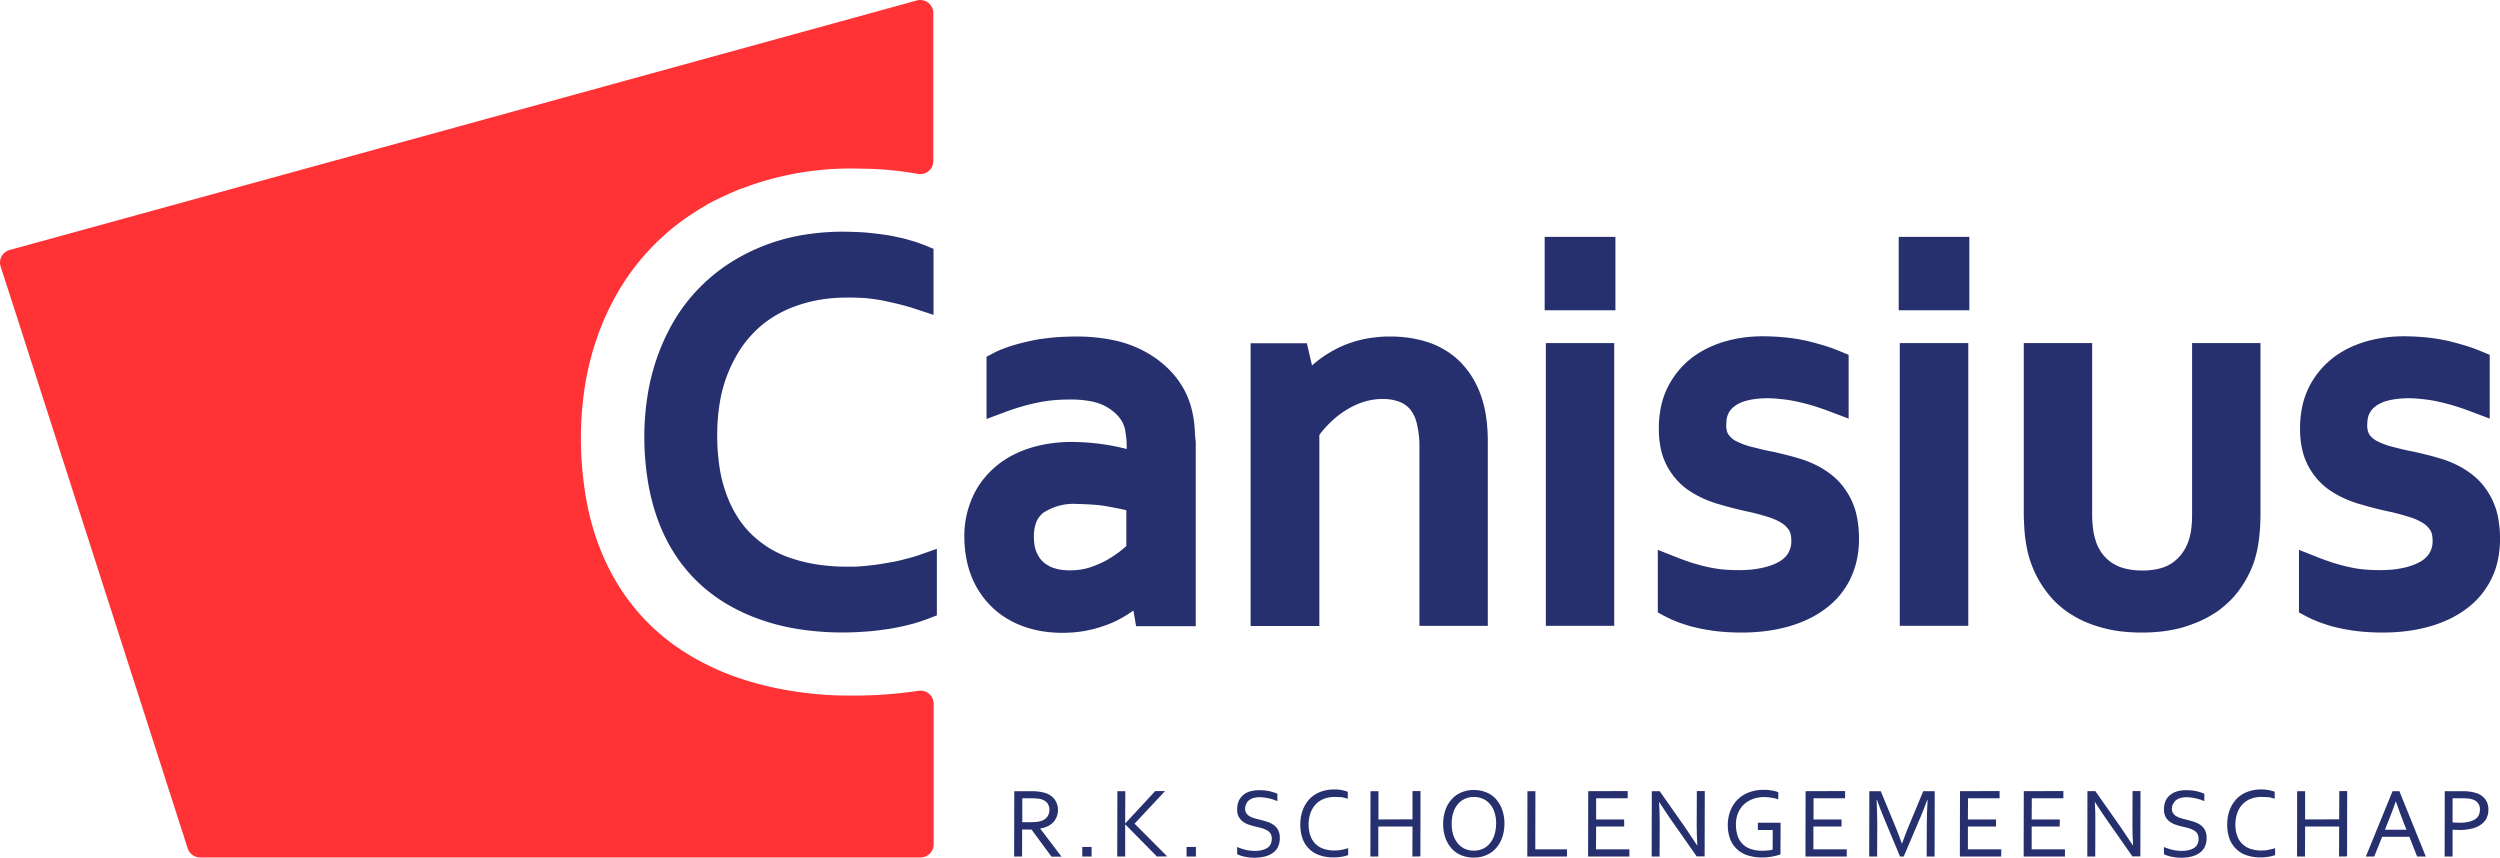
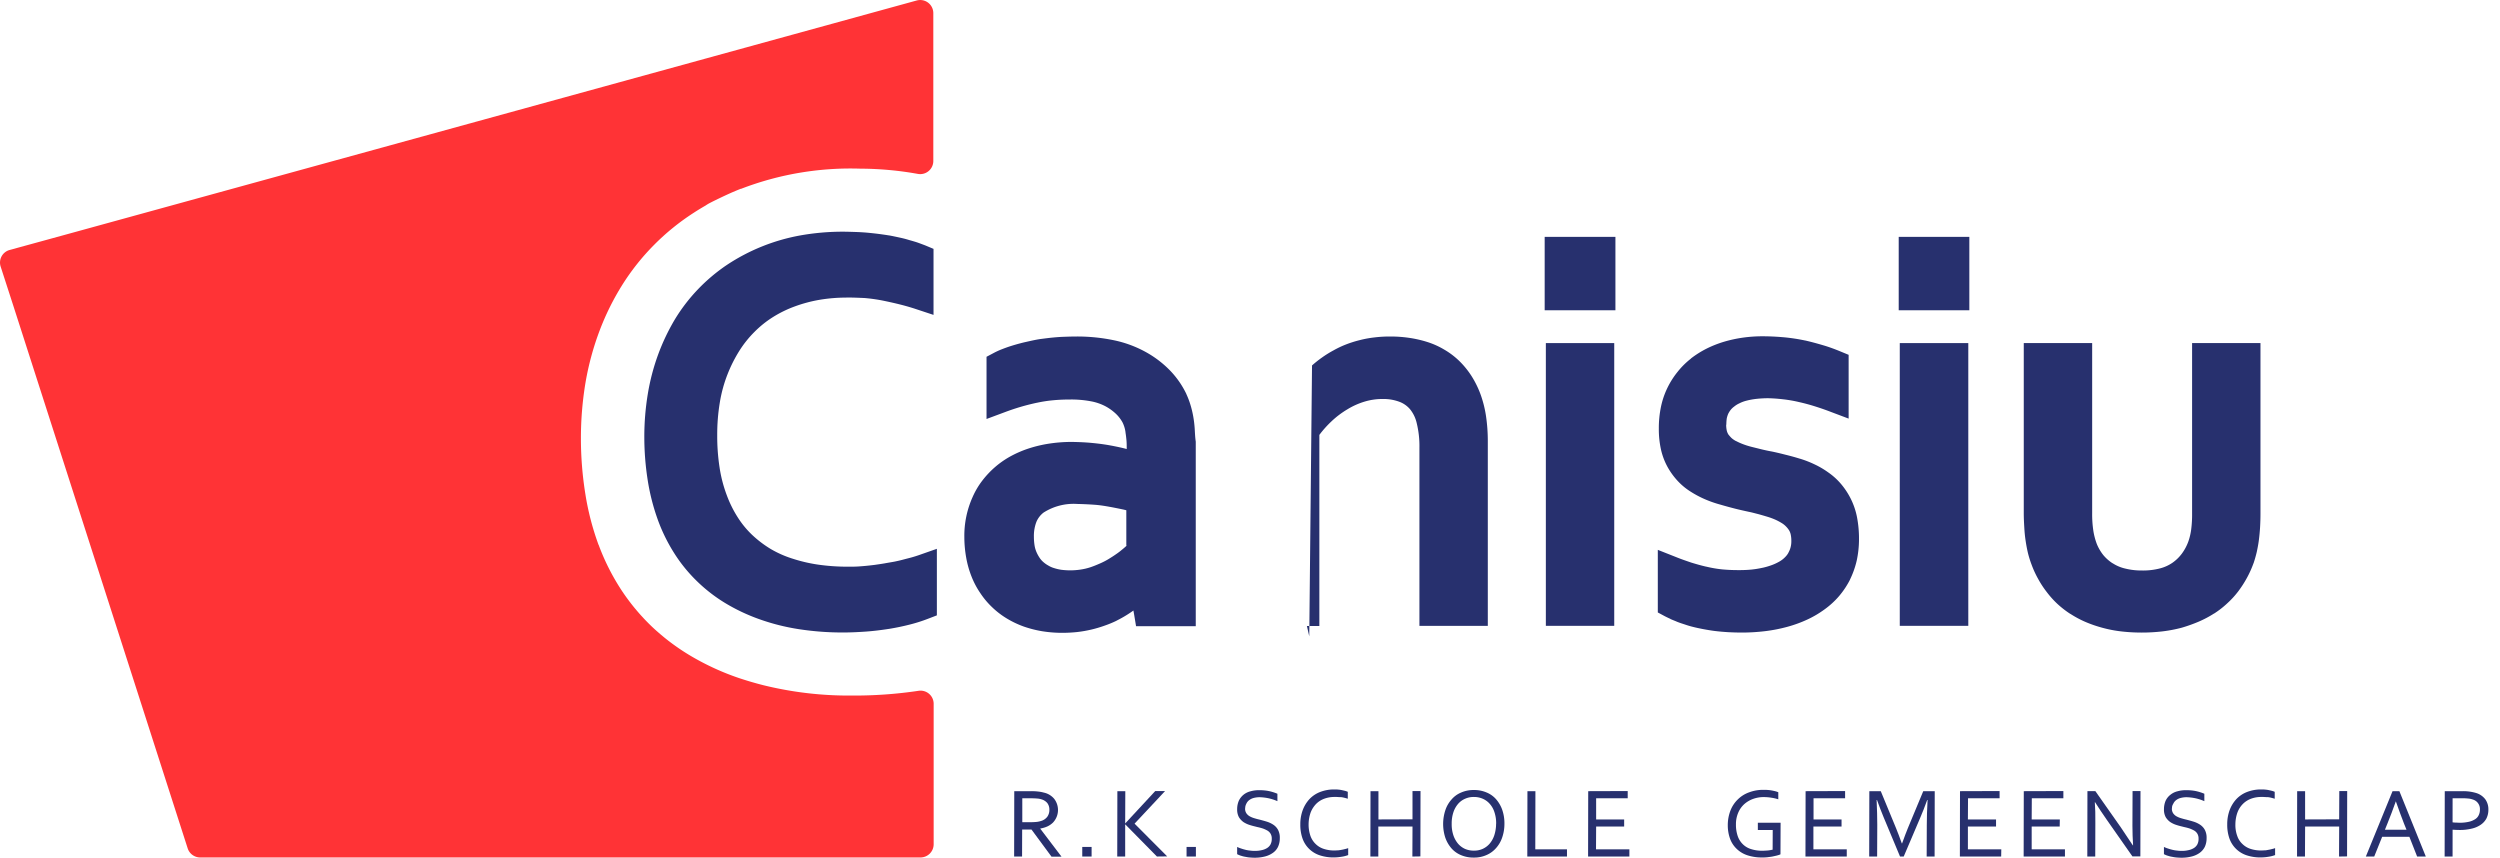
<svg xmlns="http://www.w3.org/2000/svg" viewBox="0 0 252 86.458">
  <defs>
    <style>
      .cls-1 {
        fill: #27306e;
      }

      .cls-2 {
        fill: #ff3336;
      }
    </style>
  </defs>
  <g id="Group_3" data-name="Group 3" transform="translate(-0.087 -0.019)">
-     <path id="Path_44" data-name="Path 44" class="cls-1" d="M1754.981,264.609a2.81,2.81,0,0,0,.066.623,1.345,1.345,0,0,0,.159.371,1.938,1.938,0,0,0,.318.358,2.369,2.369,0,0,0,.437.3h.014a6.16,6.16,0,0,0,.663.3,7.5,7.5,0,0,0,.822.265h0c.252.066.584.146,1.008.252s.755.172,1.034.225h.013c.517.106,1.007.225,1.472.345.437.106.928.239,1.445.4h.014a10.472,10.472,0,0,1,1.484.583,8.6,8.6,0,0,1,1.352.8h0a6.6,6.6,0,0,1,1.273,1.153,7.516,7.516,0,0,1,.968,1.458h0a7.248,7.248,0,0,1,.65,1.9,11.435,11.435,0,0,1,.2,2.214,10.245,10.245,0,0,1-.225,2.134,7.708,7.708,0,0,1-.677,1.922v.013a8.549,8.549,0,0,1-1.1,1.657,8.3,8.3,0,0,1-1.458,1.339h0a10.16,10.16,0,0,1-1.75,1.034,12.713,12.713,0,0,1-2,.729,15.575,15.575,0,0,1-2.214.437,19.661,19.661,0,0,1-2.373.146c-.464,0-.928-.013-1.418-.04q-.675-.04-1.312-.119c-.411-.053-.8-.119-1.153-.186s-.729-.146-1.034-.225h0c-.278-.066-.583-.159-.888-.265h0c-.279-.093-.53-.172-.756-.265l-.027-.013c-.252-.106-.464-.186-.609-.252v-.013c-.212-.093-.4-.186-.557-.265l-.716-.384v-6.31l1.843.729c.517.212,1.034.384,1.537.557.478.146.981.292,1.512.411h.014a11.865,11.865,0,0,0,1.511.265,16.949,16.949,0,0,0,1.7.08,13.053,13.053,0,0,0,1.313-.053,9.786,9.786,0,0,0,1.14-.186h.013a7.246,7.246,0,0,0,.94-.279h0a4.971,4.971,0,0,0,.756-.358,2.466,2.466,0,0,0,.53-.411,2,2,0,0,0,.358-.464l.013-.013a2.189,2.189,0,0,0,.212-.517,2.413,2.413,0,0,0,.079-.65,3.151,3.151,0,0,0-.066-.676,1.393,1.393,0,0,0-.159-.4h0a2.37,2.37,0,0,0-.332-.411,2.135,2.135,0,0,0-.424-.331h0a5.627,5.627,0,0,0-.623-.331,7.1,7.1,0,0,0-.743-.278h0q-.457-.139-.954-.278c-.371-.093-.7-.186-.981-.239-.543-.119-1.021-.225-1.432-.331s-.915-.239-1.458-.4h0a11.249,11.249,0,0,1-1.551-.544h0a10.1,10.1,0,0,1-1.405-.742h0a6.442,6.442,0,0,1-1.312-1.074,7.257,7.257,0,0,1-1.021-1.392h0a6.728,6.728,0,0,1-.689-1.816,9.493,9.493,0,0,1-.212-2.095,10.509,10.509,0,0,1,.212-2.174,8.222,8.222,0,0,1,.663-1.949h0a8.433,8.433,0,0,1,1.021-1.6h0a7.936,7.936,0,0,1,1.339-1.326v-.013a9.8,9.8,0,0,1,1.564-.994,11.015,11.015,0,0,1,1.776-.7h0a13.216,13.216,0,0,1,1.909-.411,14.142,14.142,0,0,1,1.976-.133c.729,0,1.471.04,2.2.106a18.807,18.807,0,0,1,2.068.318h.013c.65.146,1.259.318,1.842.49s1.167.384,1.7.61l.835.345V264l-1.83-.689c-.544-.212-1.06-.384-1.564-.544s-1.021-.3-1.564-.424h0a13.471,13.471,0,0,0-1.551-.278c-.544-.066-1.074-.106-1.578-.119h0a11.078,11.078,0,0,0-1.219.066,7.341,7.341,0,0,0-.955.172h0a3.49,3.49,0,0,0-.755.278,2.384,2.384,0,0,0-.53.331,1.78,1.78,0,0,0-.358.345h0a2.345,2.345,0,0,0-.239.384h0a1.82,1.82,0,0,0-.146.477,3.069,3.069,0,0,0-.053.61" transform="translate(-1516.283 -221.786)" />
    <path id="Path_45" data-name="Path 45" class="cls-1" d="M1550.765,290.078a17.364,17.364,0,0,1-2.068-.119,12.608,12.608,0,0,1-1.9-.371h0a12.659,12.659,0,0,1-1.684-.583h0a10.33,10.33,0,0,1-1.511-.809h-.013a9.7,9.7,0,0,1-1.3-1.008A9.284,9.284,0,0,1,1541.22,286h0a9.759,9.759,0,0,1-.862-1.312,9.973,9.973,0,0,1-.663-1.432h0a10.246,10.246,0,0,1-.371-1.18c-.092-.384-.172-.809-.239-1.259h0c-.066-.424-.106-.862-.133-1.326s-.053-.955-.053-1.418V260.9h6.894v17.168a11.336,11.336,0,0,0,.119,1.75,6.738,6.738,0,0,0,.358,1.352h0a4.592,4.592,0,0,0,.637,1.087,4.085,4.085,0,0,0,.941.835h.013a3.932,3.932,0,0,0,1.246.53,6.841,6.841,0,0,0,1.724.2,6.724,6.724,0,0,0,1.8-.212,3.917,3.917,0,0,0,1.259-.57h0a4.107,4.107,0,0,0,.942-.915,4.8,4.8,0,0,0,.649-1.206h0a6.071,6.071,0,0,0,.292-1.22,11.809,11.809,0,0,0,.093-1.617V260.9h6.893v17.221c0,.424-.013.875-.04,1.339q-.04.656-.119,1.273c-.053.424-.132.835-.212,1.206h0c-.093.4-.2.769-.318,1.127l-.013.027a10.585,10.585,0,0,1-.663,1.471,10.96,10.96,0,0,1-.861,1.339h0a8.823,8.823,0,0,1-1.114,1.22,9.106,9.106,0,0,1-1.326,1.034h-.013a10.74,10.74,0,0,1-1.551.822,15.416,15.416,0,0,1-1.71.61,14.1,14.1,0,0,1-1.948.371,18.047,18.047,0,0,1-2.108.119" transform="translate(-1334.816 -226.297)" />
    <path id="Path_46" data-name="Path 46" class="cls-1" d="M1443.8,186.158V180.1h7.119v7.4H1443.8Z" transform="translate(-1252.323 -156.208)" />
    <path id="Path_47" data-name="Path 47" class="cls-1" d="M1444.6,288.063V260.9h6.907v28.5H1444.6Z" transform="translate(-1253.016 -226.297)" />
    <path id="Path_48" data-name="Path 48" class="cls-1" d="M1267.494,264.609a2.8,2.8,0,0,0,.066.623,1.356,1.356,0,0,0,.159.371h0a3.8,3.8,0,0,0,.318.358,2.354,2.354,0,0,0,.437.3h.013a6.216,6.216,0,0,0,.663.3,7.5,7.5,0,0,0,.822.265h0c.252.066.584.146,1.008.252s.756.172,1.034.225h.014c.517.106,1.007.225,1.471.345.438.106.928.239,1.445.4h.013a10.477,10.477,0,0,1,1.484.583,8.618,8.618,0,0,1,1.352.8h0a6.6,6.6,0,0,1,1.273,1.153,7.546,7.546,0,0,1,.968,1.458h0a7.279,7.279,0,0,1,.649,1.9,11.473,11.473,0,0,1,.2,2.214,10.22,10.22,0,0,1-.225,2.134,8.9,8.9,0,0,1-.676,1.922v.013a8.6,8.6,0,0,1-1.1,1.657,8.306,8.306,0,0,1-1.458,1.339h0a10.149,10.149,0,0,1-1.75,1.034,12.752,12.752,0,0,1-2,.729,15.563,15.563,0,0,1-2.214.437,19.665,19.665,0,0,1-2.373.146c-.464,0-.928-.013-1.418-.04-.451-.027-.888-.066-1.326-.119-.411-.053-.8-.119-1.153-.186s-.729-.146-1.034-.225h0c-.279-.066-.583-.159-.888-.265h0c-.292-.093-.531-.172-.756-.265l-.026-.013c-.252-.106-.464-.186-.61-.252v-.013c-.212-.093-.4-.186-.557-.265l-.716-.384v-6.31l1.843.729c.517.212,1.034.384,1.538.557.477.146.981.292,1.511.411h.013a12.325,12.325,0,0,0,1.511.265,16.761,16.761,0,0,0,1.7.08,13.041,13.041,0,0,0,1.313-.053,9.783,9.783,0,0,0,1.14-.186h.013a7.264,7.264,0,0,0,.941-.279h0a4.985,4.985,0,0,0,.756-.358,2.464,2.464,0,0,0,.531-.411,1.978,1.978,0,0,0,.358-.464v-.013a2.222,2.222,0,0,0,.212-.517,2.423,2.423,0,0,0,.08-.65,3.147,3.147,0,0,0-.066-.676,1.373,1.373,0,0,0-.16-.4h0a2.344,2.344,0,0,0-.331-.411,2.146,2.146,0,0,0-.424-.331h0a5.649,5.649,0,0,0-.623-.331,7.12,7.12,0,0,0-.743-.278h0q-.457-.139-.954-.278c-.371-.093-.7-.186-.981-.239-.544-.119-1.021-.225-1.432-.331s-.915-.239-1.458-.4h0a11.252,11.252,0,0,1-1.551-.544h0a10.091,10.091,0,0,1-1.4-.742h0a6.443,6.443,0,0,1-1.312-1.074,7.234,7.234,0,0,1-1.021-1.392,6.72,6.72,0,0,1-.689-1.816,9.508,9.508,0,0,1-.212-2.095,10.526,10.526,0,0,1,.212-2.174,8.222,8.222,0,0,1,.663-1.949h0a8.42,8.42,0,0,1,1.021-1.6h0a7.92,7.92,0,0,1,1.339-1.326v-.013a9.919,9.919,0,0,1,1.577-.994,11.018,11.018,0,0,1,1.776-.7h0a13.215,13.215,0,0,1,1.909-.411,14.129,14.129,0,0,1,1.975-.133c.729,0,1.471.04,2.2.106a18.8,18.8,0,0,1,2.068.318h.014c.65.146,1.259.318,1.843.49s1.153.384,1.7.61l.835.345V264l-1.829-.689c-.543-.212-1.06-.384-1.564-.544s-1.021-.3-1.564-.424h0a13.457,13.457,0,0,0-1.551-.278c-.543-.066-1.074-.106-1.577-.119h0a11.085,11.085,0,0,0-1.22.066,7.352,7.352,0,0,0-.955.172h0a3.49,3.49,0,0,0-.755.278,2.384,2.384,0,0,0-.53.331,1.785,1.785,0,0,0-.358.345h0a2.312,2.312,0,0,0-.238.384h0a2.5,2.5,0,0,0-.146.477,4.544,4.544,0,0,0-.04.61" transform="translate(-1093.409 -221.786)" />
    <path id="Path_49" data-name="Path 49" class="cls-1" d="M1174.6,186.158V180.1h7.132v7.4H1174.6Z" transform="translate(-1018.81 -156.208)" />
    <path id="Path_50" data-name="Path 50" class="cls-1" d="M1175.5,288.063V260.9h6.893v28.5H1175.5Z" transform="translate(-1019.591 -226.297)" />
-     <path id="Path_51" data-name="Path 51" class="cls-1" d="M957.191,258.816a11.321,11.321,0,0,1,1.021-.809,10.718,10.718,0,0,1,1.127-.7,10,10,0,0,1,1.259-.6,11.192,11.192,0,0,1,1.379-.437h0a10.7,10.7,0,0,1,1.5-.278,12.507,12.507,0,0,1,1.591-.093,12.9,12.9,0,0,1,1.9.133,11.679,11.679,0,0,1,1.816.411,8.048,8.048,0,0,1,1.723.769,7.787,7.787,0,0,1,1.5,1.127,8.636,8.636,0,0,1,1.233,1.5,9.8,9.8,0,0,1,.915,1.829,11.363,11.363,0,0,1,.57,2.227,17.443,17.443,0,0,1,.185,2.558v18.613h-6.893V267.129a9.72,9.72,0,0,0-.278-2.519,3.4,3.4,0,0,0-.689-1.405,2.624,2.624,0,0,0-1.061-.729h0a4.568,4.568,0,0,0-1.683-.278,6.121,6.121,0,0,0-1.776.252h0a7.338,7.338,0,0,0-1.763.782h0a9.11,9.11,0,0,0-1.644,1.246,10.616,10.616,0,0,0-1.193,1.339v19.262H951v-28.5h5.674l.239,1.047Z" transform="translate(-824.852 -221.96)" />
+     <path id="Path_51" data-name="Path 51" class="cls-1" d="M957.191,258.816a11.321,11.321,0,0,1,1.021-.809,10.718,10.718,0,0,1,1.127-.7,10,10,0,0,1,1.259-.6,11.192,11.192,0,0,1,1.379-.437h0a10.7,10.7,0,0,1,1.5-.278,12.507,12.507,0,0,1,1.591-.093,12.9,12.9,0,0,1,1.9.133,11.679,11.679,0,0,1,1.816.411,8.048,8.048,0,0,1,1.723.769,7.787,7.787,0,0,1,1.5,1.127,8.636,8.636,0,0,1,1.233,1.5,9.8,9.8,0,0,1,.915,1.829,11.363,11.363,0,0,1,.57,2.227,17.443,17.443,0,0,1,.185,2.558v18.613h-6.893V267.129a9.72,9.72,0,0,0-.278-2.519,3.4,3.4,0,0,0-.689-1.405,2.624,2.624,0,0,0-1.061-.729h0a4.568,4.568,0,0,0-1.683-.278,6.121,6.121,0,0,0-1.776.252h0a7.338,7.338,0,0,0-1.763.782h0a9.11,9.11,0,0,0-1.644,1.246,10.616,10.616,0,0,0-1.193,1.339v19.262H951h5.674l.239,1.047Z" transform="translate(-824.852 -221.96)" />
    <path id="Path_52" data-name="Path 52" class="cls-1" d="M756.526,265.193a11.386,11.386,0,0,0-.146-1.22,9.935,9.935,0,0,0-.278-1.167,8.076,8.076,0,0,0-.411-1.087v-.013a8.975,8.975,0,0,0-1.684-2.413,10.436,10.436,0,0,0-2.439-1.843h0a11.481,11.481,0,0,0-3.221-1.18,18.15,18.15,0,0,0-3.831-.371c-.318,0-.7.013-1.14.027-.384.013-.769.04-1.166.079h0c-.424.04-.8.093-1.127.133s-.716.119-1.087.2c-.345.08-.676.146-1.021.239h0c-.358.093-.676.186-.968.278h0c-.3.093-.623.212-.928.331a7.5,7.5,0,0,0-.809.371l-.729.385v6.27l1.816-.676c.53-.2,1.074-.384,1.617-.544s1.074-.292,1.617-.411h.013a13.65,13.65,0,0,1,1.617-.252c.543-.053,1.14-.08,1.776-.08a10.688,10.688,0,0,1,2.094.186,5.135,5.135,0,0,1,1.445.5h0a4.954,4.954,0,0,1,1.061.769,3.612,3.612,0,0,1,.65.848h0a3.087,3.087,0,0,1,.186.464,2.909,2.909,0,0,1,.119.557v.026c.04.225.066.477.093.742s.027.57.027.9h0c-.49-.133-1.008-.239-1.551-.345h-.013c-.61-.119-1.246-.2-1.909-.265s-1.326-.093-2.028-.106h-.013a15.177,15.177,0,0,0-2.227.159,13.048,13.048,0,0,0-2.068.477,11,11,0,0,0-1.843.782,9.044,9.044,0,0,0-1.6,1.1,9.279,9.279,0,0,0-1.312,1.392,8,8,0,0,0-.981,1.67h0a9.52,9.52,0,0,0-.822,4,11.92,11.92,0,0,0,.186,2.081,9.772,9.772,0,0,0,.544,1.922h0a8.385,8.385,0,0,0,.888,1.67,8.157,8.157,0,0,0,1.193,1.418,8.32,8.32,0,0,0,1.472,1.127,9.5,9.5,0,0,0,1.7.809h0a11.33,11.33,0,0,0,1.869.477h0a12.654,12.654,0,0,0,2.015.159,14.179,14.179,0,0,0,1.5-.079,12.139,12.139,0,0,0,1.445-.252h0a12.361,12.361,0,0,0,1.3-.384,11.177,11.177,0,0,0,1.22-.5l.013-.013a11.8,11.8,0,0,0,1.087-.61c.212-.133.411-.265.61-.411l.08.451.186,1.127h6.019v-18.6C756.566,266.068,756.552,265.63,756.526,265.193Zm-6.854,11.785c-.133.119-.292.265-.464.4a6.725,6.725,0,0,1-.61.464c-.225.159-.477.318-.756.49h0a7.257,7.257,0,0,1-.848.437c-.331.146-.65.278-.968.384h0a5.888,5.888,0,0,1-1.008.239,7.036,7.036,0,0,1-1.1.079,7.5,7.5,0,0,1-.8-.053,4.487,4.487,0,0,1-.756-.172h0a2.4,2.4,0,0,1-.6-.265,2.693,2.693,0,0,1-.491-.345,2.068,2.068,0,0,1-.384-.437h0a3.627,3.627,0,0,1-.305-.557h0a2.783,2.783,0,0,1-.2-.689h0a5.6,5.6,0,0,1-.066-.875,3.928,3.928,0,0,1,.265-1.525,2.348,2.348,0,0,1,.7-.9h0a5.618,5.618,0,0,1,3.407-.875h0c.6.013,1.18.04,1.723.079s1.047.119,1.551.212h.013q.736.139,1.392.278l.265.066v3.566Z" transform="translate(-636.012 -221.96)" />
    <path id="Path_53" data-name="Path 53" class="cls-1" d="M510.349,182.842a16.178,16.178,0,0,0-2.7.225,14.236,14.236,0,0,0-2.479.663,11.686,11.686,0,0,0-2.2,1.074,10.483,10.483,0,0,0-1.856,1.485,10.878,10.878,0,0,0-1.538,1.922,14.167,14.167,0,0,0-1.193,2.373,13.846,13.846,0,0,0-.769,2.81,19.824,19.824,0,0,0-.265,3.3,20.935,20.935,0,0,0,.239,3.288,13.732,13.732,0,0,0,.716,2.757,11.511,11.511,0,0,0,1.114,2.254,9.363,9.363,0,0,0,1.485,1.8,11.026,11.026,0,0,0,1.843,1.392,10.593,10.593,0,0,0,2.227.981h0a15.519,15.519,0,0,0,2.6.6,20.817,20.817,0,0,0,2.943.2c.332,0,.636,0,.888-.013.292-.013.6-.04.888-.066s.636-.066.954-.106h0c.265-.04.57-.08.954-.146.438-.08.782-.133.981-.172.265-.053.57-.119.915-.212s.623-.159.862-.225q.418-.119.756-.239l1.776-.623v6.708l-.862.331a15.723,15.723,0,0,1-1.883.6h0q-1.014.259-2.108.437h-.013c-.769.119-1.525.212-2.254.265-.769.053-1.538.093-2.293.093a28.725,28.725,0,0,1-4.481-.331,21.576,21.576,0,0,1-4-1.008A18.789,18.789,0,0,1,498.1,213.6a15.823,15.823,0,0,1-2.89-2.267h0a15.348,15.348,0,0,1-2.28-2.863,17.2,17.2,0,0,1-1.631-3.407h0a21.631,21.631,0,0,1-.968-3.884,28.2,28.2,0,0,1-.331-4.3,26.523,26.523,0,0,1,.345-4.282,21.893,21.893,0,0,1,1.034-3.977,21.328,21.328,0,0,1,1.684-3.553,17.5,17.5,0,0,1,2.32-3.036,17.845,17.845,0,0,1,2.916-2.466,19.749,19.749,0,0,1,7.384-2.983,24.451,24.451,0,0,1,4.348-.384c.331,0,.716.013,1.193.027.451.013.849.04,1.18.066.292.027.676.066,1.114.119q.616.08,1.113.159h.013c.318.053.676.133,1.047.212s.689.159.981.252h0c.331.093.61.172.849.252.265.093.543.2.809.3l.822.345v6.655l-1.763-.583c-.477-.159-1.021-.318-1.6-.464h0c-.583-.146-1.18-.278-1.776-.4h0a17.3,17.3,0,0,0-1.8-.252c-.6-.027-1.206-.053-1.856-.053" transform="translate(-424.966 -152.825)" />
    <path id="Path_54" data-name="Path 54" class="cls-1" d="M772.022,602.316v2.413h.782c.252,0,.451-.013.623-.026a2.216,2.216,0,0,0,.464-.093,1.216,1.216,0,0,0,.636-.411,1.167,1.167,0,0,0,.225-.729,1.084,1.084,0,0,0-.212-.676,1.2,1.2,0,0,0-.583-.371,1.862,1.862,0,0,0-.424-.08c-.159-.013-.371-.026-.623-.026Zm-.013,3.142L772,608.189h-.8l.013-6.589h1.7a5.561,5.561,0,0,1,.729.04,3.432,3.432,0,0,1,.557.106,1.86,1.86,0,0,1,1.047.636,1.846,1.846,0,0,1-.133,2.386,2.079,2.079,0,0,1-.557.384,2.829,2.829,0,0,1-.716.212v.026l2.134,2.81h-1.008l-2.015-2.731h-.941Z" transform="translate(-668.888 -521.831)" />
    <path id="Path_55" data-name="Path 55" class="cls-1" d="M823,644v.968h.941V644Z" transform="translate(-713.821 -558.61)" />
    <path id="Path_56" data-name="Path 56" class="cls-1" d="M853.431,601.5l-3.023,3.261H850.4l.013-3.248h-.8L849.6,608.1h.8v-3.235h.013L853.6,608.1l1.034-.013-3.288-3.3,3.076-3.288Z" transform="translate(-736.895 -521.744)" />
    <path id="Path_57" data-name="Path 57" class="cls-1" d="M902.3,644v.968h.941V644Z" transform="translate(-782.608 -558.61)" />
    <path id="Path_58" data-name="Path 58" class="cls-1" d="M941.509,602.729a.849.849,0,0,0,.12.477,1,1,0,0,0,.318.305,2.117,2.117,0,0,0,.464.2c.172.053.358.106.543.146.252.066.5.132.755.212a2.549,2.549,0,0,1,.663.318,1.454,1.454,0,0,1,.464.517,1.681,1.681,0,0,1,.172.822,2.045,2.045,0,0,1-.185.888,1.572,1.572,0,0,1-.531.61,2.379,2.379,0,0,1-.809.358,4.14,4.14,0,0,1-1.021.119c-.172,0-.344-.013-.517-.027s-.344-.053-.5-.08-.3-.079-.437-.119a2.558,2.558,0,0,1-.3-.133v-.729a2.764,2.764,0,0,0,.4.159c.146.053.3.093.451.133a2.981,2.981,0,0,0,.477.079,2.648,2.648,0,0,0,.451.027,2.747,2.747,0,0,0,.663-.066,1.651,1.651,0,0,0,.543-.2,1,1,0,0,0,.371-.371,1.166,1.166,0,0,0,.133-.6.924.924,0,0,0-.119-.49.913.913,0,0,0-.318-.318,3.038,3.038,0,0,0-.464-.212,5.609,5.609,0,0,0-.557-.146c-.252-.066-.5-.119-.742-.2a2.444,2.444,0,0,1-.65-.3,1.683,1.683,0,0,1-.464-.5,1.6,1.6,0,0,1-.173-.8,2.12,2.12,0,0,1,.173-.862,1.761,1.761,0,0,1,.477-.6,1.8,1.8,0,0,1,.716-.345,3.046,3.046,0,0,1,.875-.106,4.649,4.649,0,0,1,.981.093,4.732,4.732,0,0,1,.835.265V602a4.764,4.764,0,0,0-.835-.278,5.075,5.075,0,0,0-.928-.119,2.356,2.356,0,0,0-.65.08,1.282,1.282,0,0,0-.464.239.968.968,0,0,0-.265.358.944.944,0,0,0-.106.451" transform="translate(-815.917 -521.224)" />
    <path id="Path_59" data-name="Path 59" class="cls-1" d="M992.247,601.056a2.9,2.9,0,0,0-1.021.172,2.281,2.281,0,0,0-.822.517,2.612,2.612,0,0,0-.557.862,3.62,3.62,0,0,0-.212,1.193,3.5,3.5,0,0,0,.186,1.18,2.1,2.1,0,0,0,.53.822,2.065,2.065,0,0,0,.822.49,3.383,3.383,0,0,0,1.074.159c.106,0,.225-.013.344-.013a3.325,3.325,0,0,0,.358-.053,3.515,3.515,0,0,0,.358-.08,1.81,1.81,0,0,0,.318-.093v.7a3.147,3.147,0,0,1-.676.172,5.042,5.042,0,0,1-.782.066,4.352,4.352,0,0,1-1.445-.225,2.782,2.782,0,0,1-1.061-.663,2.748,2.748,0,0,1-.649-1.047,4.175,4.175,0,0,1-.212-1.405,4.085,4.085,0,0,1,.239-1.418,3.39,3.39,0,0,1,.676-1.114,2.942,2.942,0,0,1,1.06-.716,3.905,3.905,0,0,1,1.405-.265c.133,0,.279,0,.411.013a3.3,3.3,0,0,1,.384.053c.119.027.239.053.345.08a1.96,1.96,0,0,1,.265.093v.7a4.477,4.477,0,0,0-.636-.159c-.226,0-.464-.027-.7-.027" transform="translate(-857.641 -520.703)" />
    <path id="Path_60" data-name="Path 60" class="cls-1" d="M1046.342,601.5v2.85l-3.433.013v-2.85h-.8l-.013,6.589h.8v-3.022h3.447l-.013,3.022.808-.013.013-6.589Z" transform="translate(-903.875 -521.744)" />
    <path id="Path_61" data-name="Path 61" class="cls-1" d="M1103.577,604.107a4.171,4.171,0,0,1-.225,1.379,3.055,3.055,0,0,1-.623,1.074,2.677,2.677,0,0,1-.968.7,3.031,3.031,0,0,1-1.272.252,3.158,3.158,0,0,1-1.3-.252,2.576,2.576,0,0,1-.968-.7,3.3,3.3,0,0,1-.61-1.074,4.462,4.462,0,0,1,.014-2.757,3.052,3.052,0,0,1,.623-1.074,2.567,2.567,0,0,1,.968-.7,3.073,3.073,0,0,1,1.272-.252,3.156,3.156,0,0,1,1.3.252,2.574,2.574,0,0,1,.968.7,3.287,3.287,0,0,1,.61,1.074,4.181,4.181,0,0,1,.212,1.379m-.835,0a3.487,3.487,0,0,0-.172-1.167,2.287,2.287,0,0,0-.477-.848,1.988,1.988,0,0,0-.716-.517,2.193,2.193,0,0,0-.875-.172,2.1,2.1,0,0,0-.875.172,1.985,1.985,0,0,0-.716.517,2.5,2.5,0,0,0-.477.848,3.534,3.534,0,0,0-.173,1.167,3.48,3.48,0,0,0,.173,1.167,2.631,2.631,0,0,0,.477.849,2.057,2.057,0,0,0,.7.517,2.211,2.211,0,0,0,.888.172,2.1,2.1,0,0,0,.875-.172,2.06,2.06,0,0,0,.7-.517,2.5,2.5,0,0,0,.477-.849,3.769,3.769,0,0,0,.185-1.167" transform="translate(-951.844 -521.05)" />
    <path id="Path_62" data-name="Path 62" class="cls-1" d="M1161.413,601.6l-.014,6.589h4v-.729h-3.195l.013-5.859Z" transform="translate(-1007.36 -521.831)" />
    <path id="Path_63" data-name="Path 63" class="cls-1" d="M1207.614,601.513l-.013,6.589h4.163v-.729H1208.4l.013-2.293h2.824v-.716h-2.824v-2.134h3.182V601.5Z" transform="translate(-1047.435 -521.744)" />
-     <path id="Path_64" data-name="Path 64" class="cls-1" d="M1259.38,605.185q.6.875,1.193,1.79h.026c-.04-.636-.066-1.3-.066-1.962l.014-3.513h.8l-.014,6.589h-.8l-2.572-3.672q-.656-.955-1.193-1.79h-.027c.04.6.066,1.3.066,2.108l-.013,3.367h-.8l.014-6.589h.795Z" transform="translate(-1089.419 -521.744)" />
    <path id="Path_65" data-name="Path 65" class="cls-1" d="M1318.334,604.643h-1.5v-.729h2.294l-.013,3.182a1.588,1.588,0,0,1-.3.106c-.133.04-.279.066-.451.106s-.358.053-.544.08a4.208,4.208,0,0,1-.57.026,4.6,4.6,0,0,1-1.484-.225,2.812,2.812,0,0,1-1.074-.65,2.674,2.674,0,0,1-.662-1.021,3.955,3.955,0,0,1-.226-1.352,4.085,4.085,0,0,1,.265-1.472,3.157,3.157,0,0,1,.742-1.127,3.088,3.088,0,0,1,1.14-.716,3.962,3.962,0,0,1,1.458-.252c.146,0,.292,0,.438.013a3.856,3.856,0,0,1,.411.053q.2.04.358.079c.106.026.2.066.279.093v.716a4.23,4.23,0,0,0-.676-.159,4.879,4.879,0,0,0-.769-.066,3.121,3.121,0,0,0-1.061.172,2.76,2.76,0,0,0-.9.517,2.45,2.45,0,0,0-.623.862,2.9,2.9,0,0,0-.239,1.22,3.494,3.494,0,0,0,.185,1.18,2.1,2.1,0,0,0,.53.822,2,2,0,0,0,.835.477,3.55,3.55,0,0,0,1.1.159c.186,0,.371-.013.557-.027s.344-.053.49-.08Z" transform="translate(-1139.556 -520.963)" />
    <path id="Path_66" data-name="Path 66" class="cls-1" d="M1372.913,601.513l-.013,6.589h4.163v-.729H1373.7v-2.293h2.837v-.716h-2.823v-2.134h3.181V601.5Z" transform="translate(-1190.822 -521.744)" />
    <path id="Path_67" data-name="Path 67" class="cls-1" d="M1424.873,608.189h-.371l-1.644-3.937c-.225-.544-.451-1.127-.676-1.763h-.04c.04.915.066,1.75.066,2.519l-.014,3.182h-.8l.014-6.589h1.153l1.538,3.725c.172.424.371.941.583,1.538h.027c.239-.663.438-1.18.583-1.538l1.551-3.725H1428l-.013,6.589h-.8l.013-3.182c0-.743.026-1.578.08-2.519h-.04c-.239.676-.477,1.259-.69,1.763Z" transform="translate(-1232.892 -521.831)" />
    <path id="Path_68" data-name="Path 68" class="cls-1" d="M1490.313,601.513l-.013,6.589h4.163l.013-.729h-3.367v-2.293h2.837v-.716h-2.837l.013-2.134h3.182V601.5Z" transform="translate(-1292.658 -521.744)" />
    <path id="Path_69" data-name="Path 69" class="cls-1" d="M1538.813,601.513l-.013,6.589h4.163v-.729h-3.354v-2.293h2.824l.013-.716h-2.837l.013-2.134h3.182V601.5Z" transform="translate(-1334.729 -521.744)" />
    <path id="Path_70" data-name="Path 70" class="cls-1" d="M1590.594,605.185q.6.875,1.193,1.79h.027c-.04-.636-.066-1.3-.066-1.962l.013-3.513h.8l-.013,6.589h-.8l-2.572-3.672c-.451-.637-.835-1.233-1.193-1.79h-.026c.04.6.066,1.3.053,2.108L1588,608.1h-.8l.013-6.589h.8Z" transform="translate(-1376.712 -521.744)" />
    <path id="Path_71" data-name="Path 71" class="cls-1" d="M1646.209,602.729a.847.847,0,0,0,.119.477,1,1,0,0,0,.318.305,2.126,2.126,0,0,0,.464.2c.172.053.358.106.544.146.252.066.5.132.755.212a2.558,2.558,0,0,1,.663.318,1.448,1.448,0,0,1,.464.517,1.678,1.678,0,0,1,.173.822,2.045,2.045,0,0,1-.185.888,1.692,1.692,0,0,1-.531.61,2.38,2.38,0,0,1-.808.358,4.065,4.065,0,0,1-1.021.119c-.172,0-.345-.013-.517-.027s-.344-.053-.5-.08-.305-.079-.438-.119a2.529,2.529,0,0,1-.3-.133v-.729a2.748,2.748,0,0,0,.4.159,4.726,4.726,0,0,0,.464.133,2.979,2.979,0,0,0,.477.079,2.643,2.643,0,0,0,.451.027,2.573,2.573,0,0,0,.65-.066,1.656,1.656,0,0,0,.544-.2,1,1,0,0,0,.371-.371,1.17,1.17,0,0,0,.132-.6.927.927,0,0,0-.119-.49.916.916,0,0,0-.318-.318,3.04,3.04,0,0,0-.464-.212,5.589,5.589,0,0,0-.557-.146c-.252-.066-.5-.119-.742-.2a2.45,2.45,0,0,1-.649-.3,1.686,1.686,0,0,1-.464-.5,1.6,1.6,0,0,1-.172-.8,2.121,2.121,0,0,1,.172-.862,1.65,1.65,0,0,1,.49-.6,1.8,1.8,0,0,1,.716-.345,3.044,3.044,0,0,1,.875-.106,4.653,4.653,0,0,1,.981.093,4.742,4.742,0,0,1,.835.265V602a4.77,4.77,0,0,0-.835-.278,5.076,5.076,0,0,0-.928-.119,2.353,2.353,0,0,0-.649.08,1.284,1.284,0,0,0-.464.239.972.972,0,0,0-.265.358.717.717,0,0,0-.119.451" transform="translate(-1427.197 -521.224)" />
    <path id="Path_72" data-name="Path 72" class="cls-1" d="M1697.034,601.056a2.9,2.9,0,0,0-1.021.172,2.278,2.278,0,0,0-.822.517,2.418,2.418,0,0,0-.557.862,3.612,3.612,0,0,0-.212,1.193,3.193,3.193,0,0,0,.185,1.18,1.97,1.97,0,0,0,.53.822,2.068,2.068,0,0,0,.822.49,3.383,3.383,0,0,0,1.074.159c.106,0,.226-.013.344-.013s.239-.027.371-.053a3.488,3.488,0,0,0,.358-.08,1.777,1.777,0,0,0,.318-.093v.7a3.124,3.124,0,0,1-.676.172,5.028,5.028,0,0,1-.782.066,4.353,4.353,0,0,1-1.445-.225,2.78,2.78,0,0,1-1.06-.663,2.742,2.742,0,0,1-.65-1.047,4.172,4.172,0,0,1-.212-1.405,4.086,4.086,0,0,1,.239-1.418,3.382,3.382,0,0,1,.676-1.114,2.941,2.941,0,0,1,1.061-.716,3.9,3.9,0,0,1,1.405-.265c.133,0,.279,0,.411.013a3.308,3.308,0,0,1,.385.053c.119.027.238.053.344.08a1.964,1.964,0,0,1,.265.093v.7a4.466,4.466,0,0,0-.636-.159c-.251,0-.49-.027-.716-.027" transform="translate(-1469.007 -520.703)" />
    <path id="Path_73" data-name="Path 73" class="cls-1" d="M1750.956,601.5l-.013,2.85-3.434.013v-2.85h-.8l-.013,6.589h.8l.014-3.022h3.434l-.014,3.022.809-.013.013-6.589Z" transform="translate(-1515.068 -521.744)" />
    <path id="Path_74" data-name="Path 74" class="cls-1" d="M1802.023,602.621c-.292.822-.57,1.564-.848,2.241l-.252.623h2.173l-.252-.623c-.265-.689-.543-1.432-.822-2.241ZM1799,608.189l2.691-6.589h.689l2.664,6.589h-.875l-.782-1.988h-2.744l-.8,1.988Z" transform="translate(-1560.435 -521.831)" />
    <path id="Path_75" data-name="Path 75" class="cls-1" d="M1859.7,604.742a2.827,2.827,0,0,0,.345.026c.119,0,.225.013.331.013a3.939,3.939,0,0,0,.954-.093,1.96,1.96,0,0,0,.65-.265.952.952,0,0,0,.358-.411,1.239,1.239,0,0,0,.119-.557.995.995,0,0,0-.7-1.007,1.772,1.772,0,0,0-.49-.106,4.736,4.736,0,0,0-.636-.026h-.928Zm0,3.447h-.8l.013-6.589h1.816a4.6,4.6,0,0,1,.756.053,4.451,4.451,0,0,1,.636.146,1.815,1.815,0,0,1,.889.636,1.734,1.734,0,0,1,.3,1.034,1.947,1.947,0,0,1-.2.888,1.779,1.779,0,0,1-.584.636,2.6,2.6,0,0,1-.914.385,4.947,4.947,0,0,1-1.233.133c-.225,0-.451-.013-.676-.027Z" transform="translate(-1612.394 -521.831)" />
    <path id="Path_76" data-name="Path 76" class="cls-2" d="M92.661,69.654a43.711,43.711,0,0,1-6.695.477,36.019,36.019,0,0,1-8.948-1.047h0c-.835-.212-1.644-.451-2.439-.716a25.917,25.917,0,0,1-4.786-2.187A22.1,22.1,0,0,1,65.816,63.2h0a21.43,21.43,0,0,1-3.142-3.778,22.706,22.706,0,0,1-2.24-4.468l-.013-.013a27.131,27.131,0,0,1-1.326-5.1,35.268,35.268,0,0,1-.451-5.634,34.016,34.016,0,0,1,.464-5.634,28.345,28.345,0,0,1,1.418-5.223,25.952,25.952,0,0,1,2.32-4.666,23.37,23.37,0,0,1,3.182-3.99,23.628,23.628,0,0,1,4-3.235c.384-.252.782-.49,1.193-.729a3.948,3.948,0,0,1,.5-.292c.331-.172.663-.331.994-.49.663-.318,1.339-.623,2.042-.9h.04a30.708,30.708,0,0,1,12.011-2.028,33.282,33.282,0,0,1,5.806.53,1.321,1.321,0,0,0,1.551-1.312V1.342A1.323,1.323,0,0,0,92.489.069L6.664,23.68h0L1.733,25.032c-.04.013-.093.027-.133.04l-.544.146a1.314,1.314,0,0,0-.9,1.684l1.3,4.017L16.978,79.226l2.028,6.31a1.325,1.325,0,0,0,1.259.915H92.873A1.33,1.33,0,0,0,94.2,85.125V70.94A1.325,1.325,0,0,0,92.661,69.654Z" transform="translate(0 0)" />
  </g>
</svg>